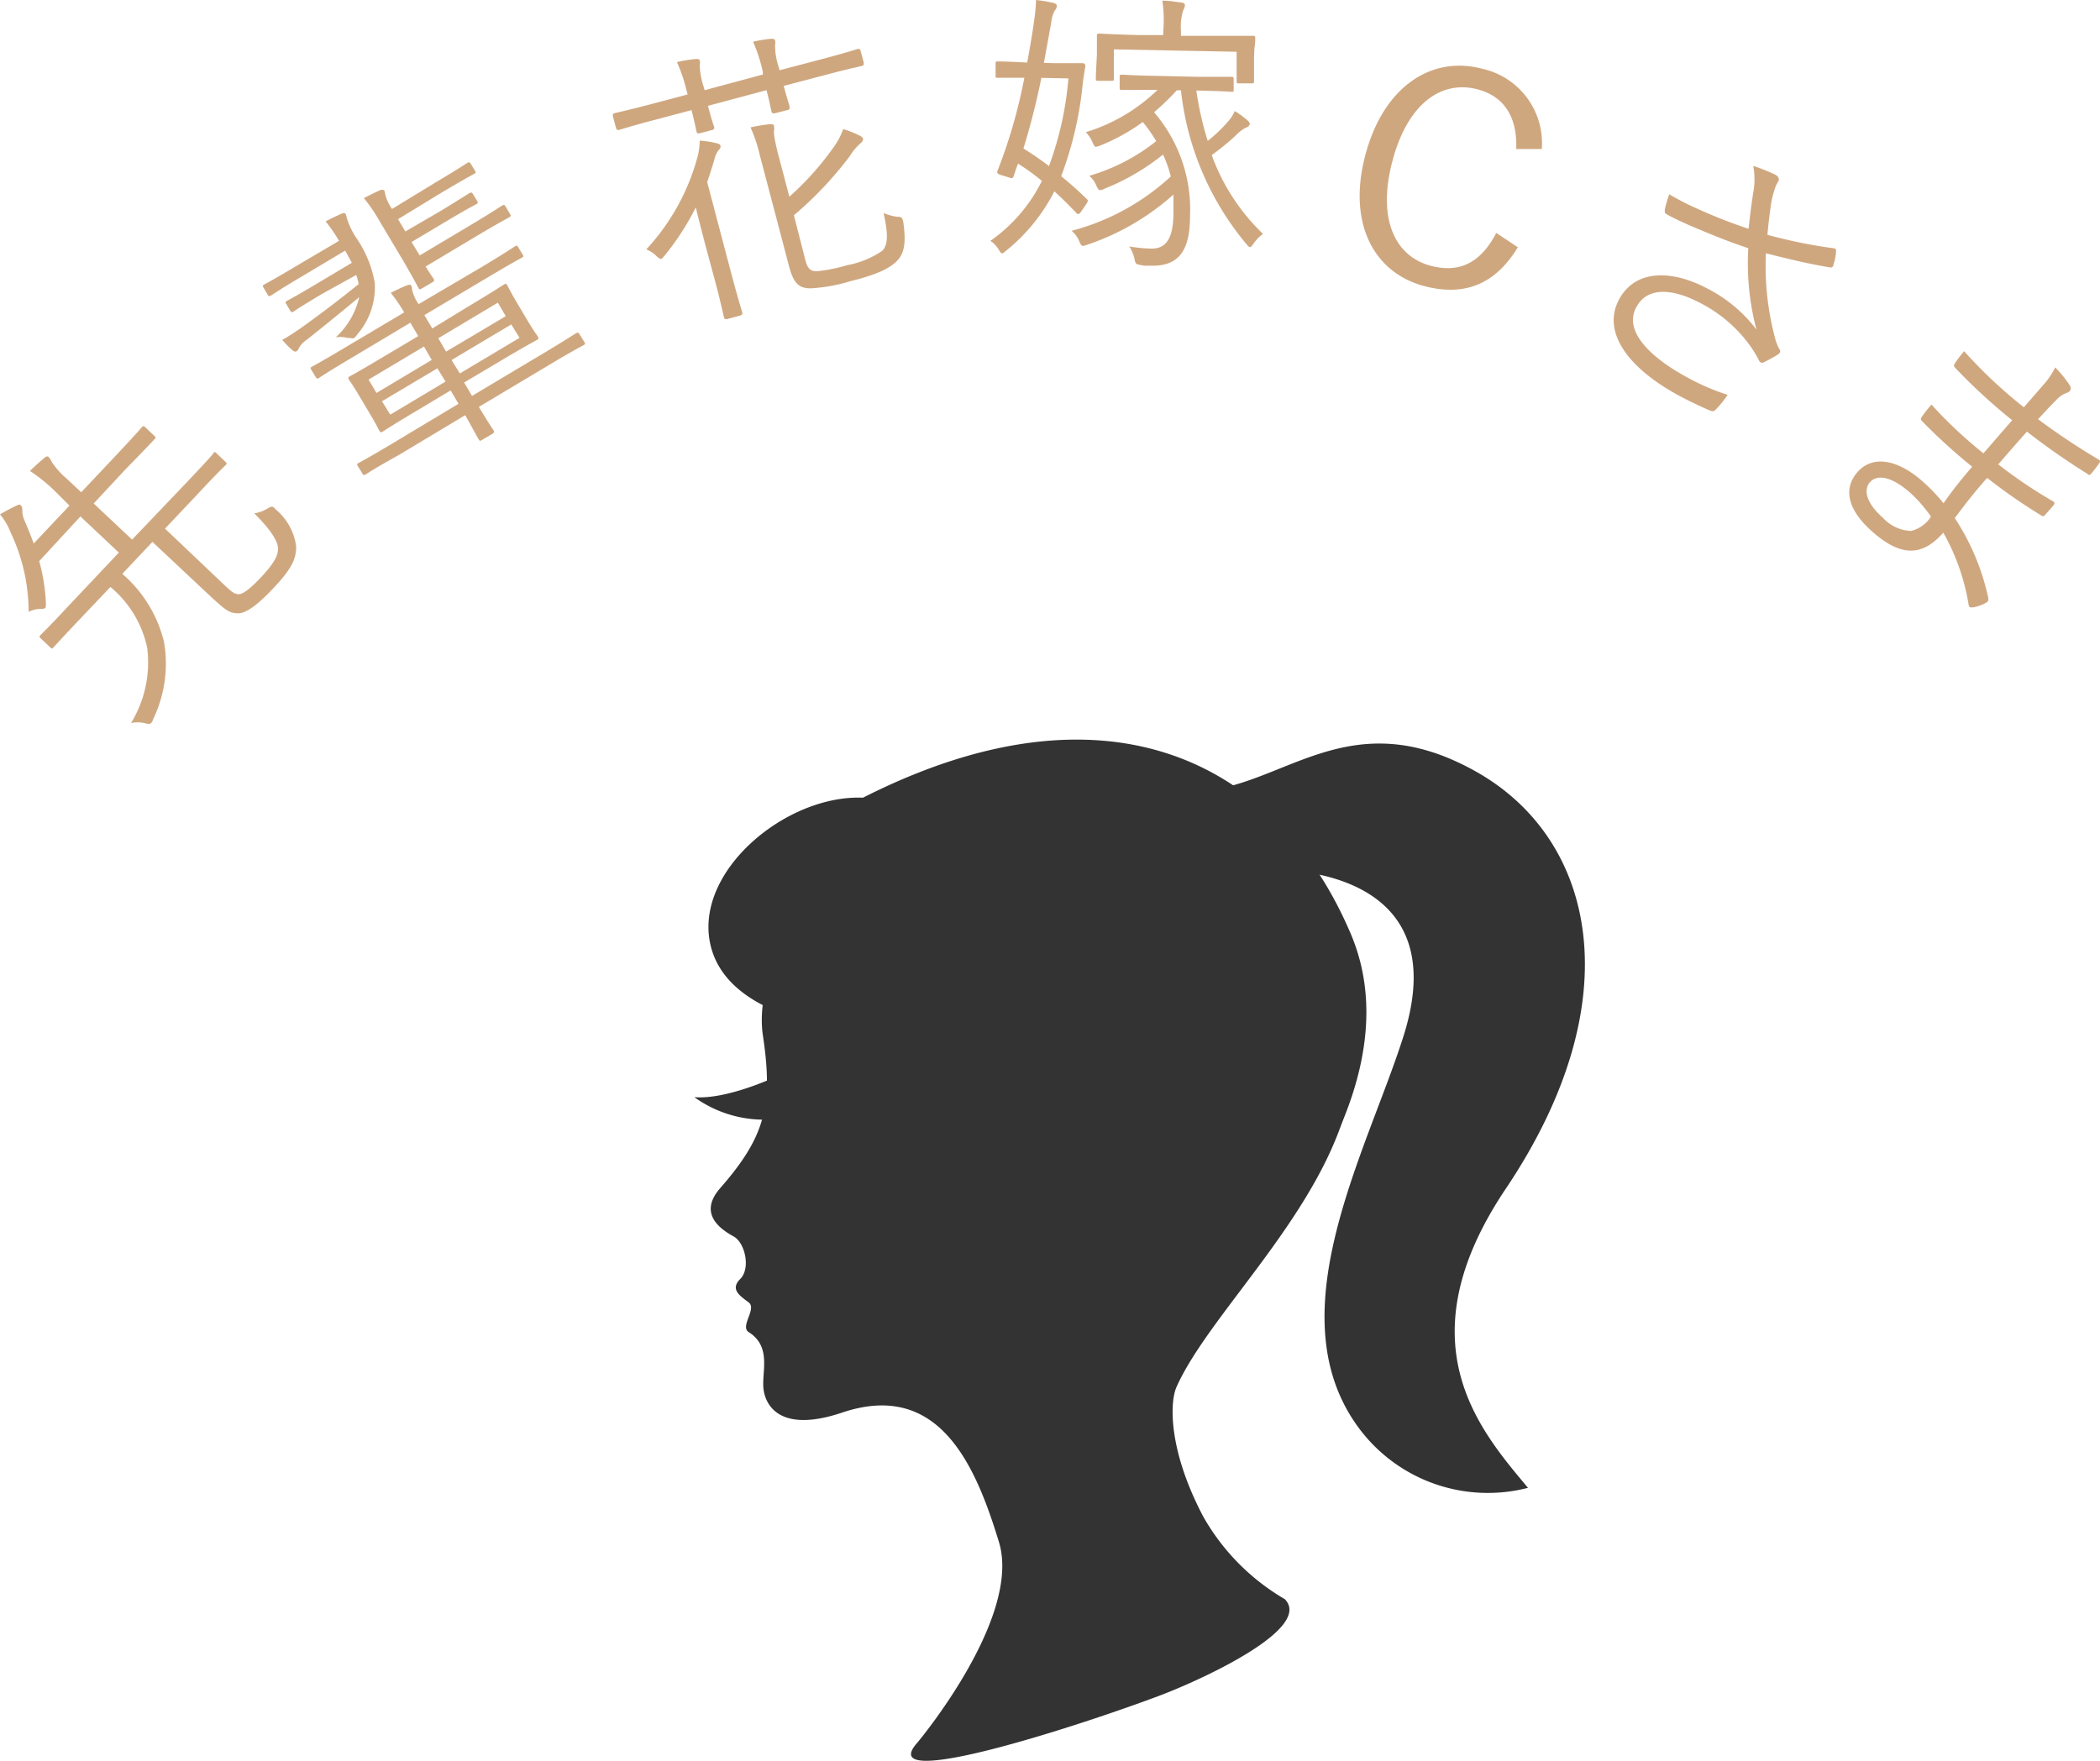
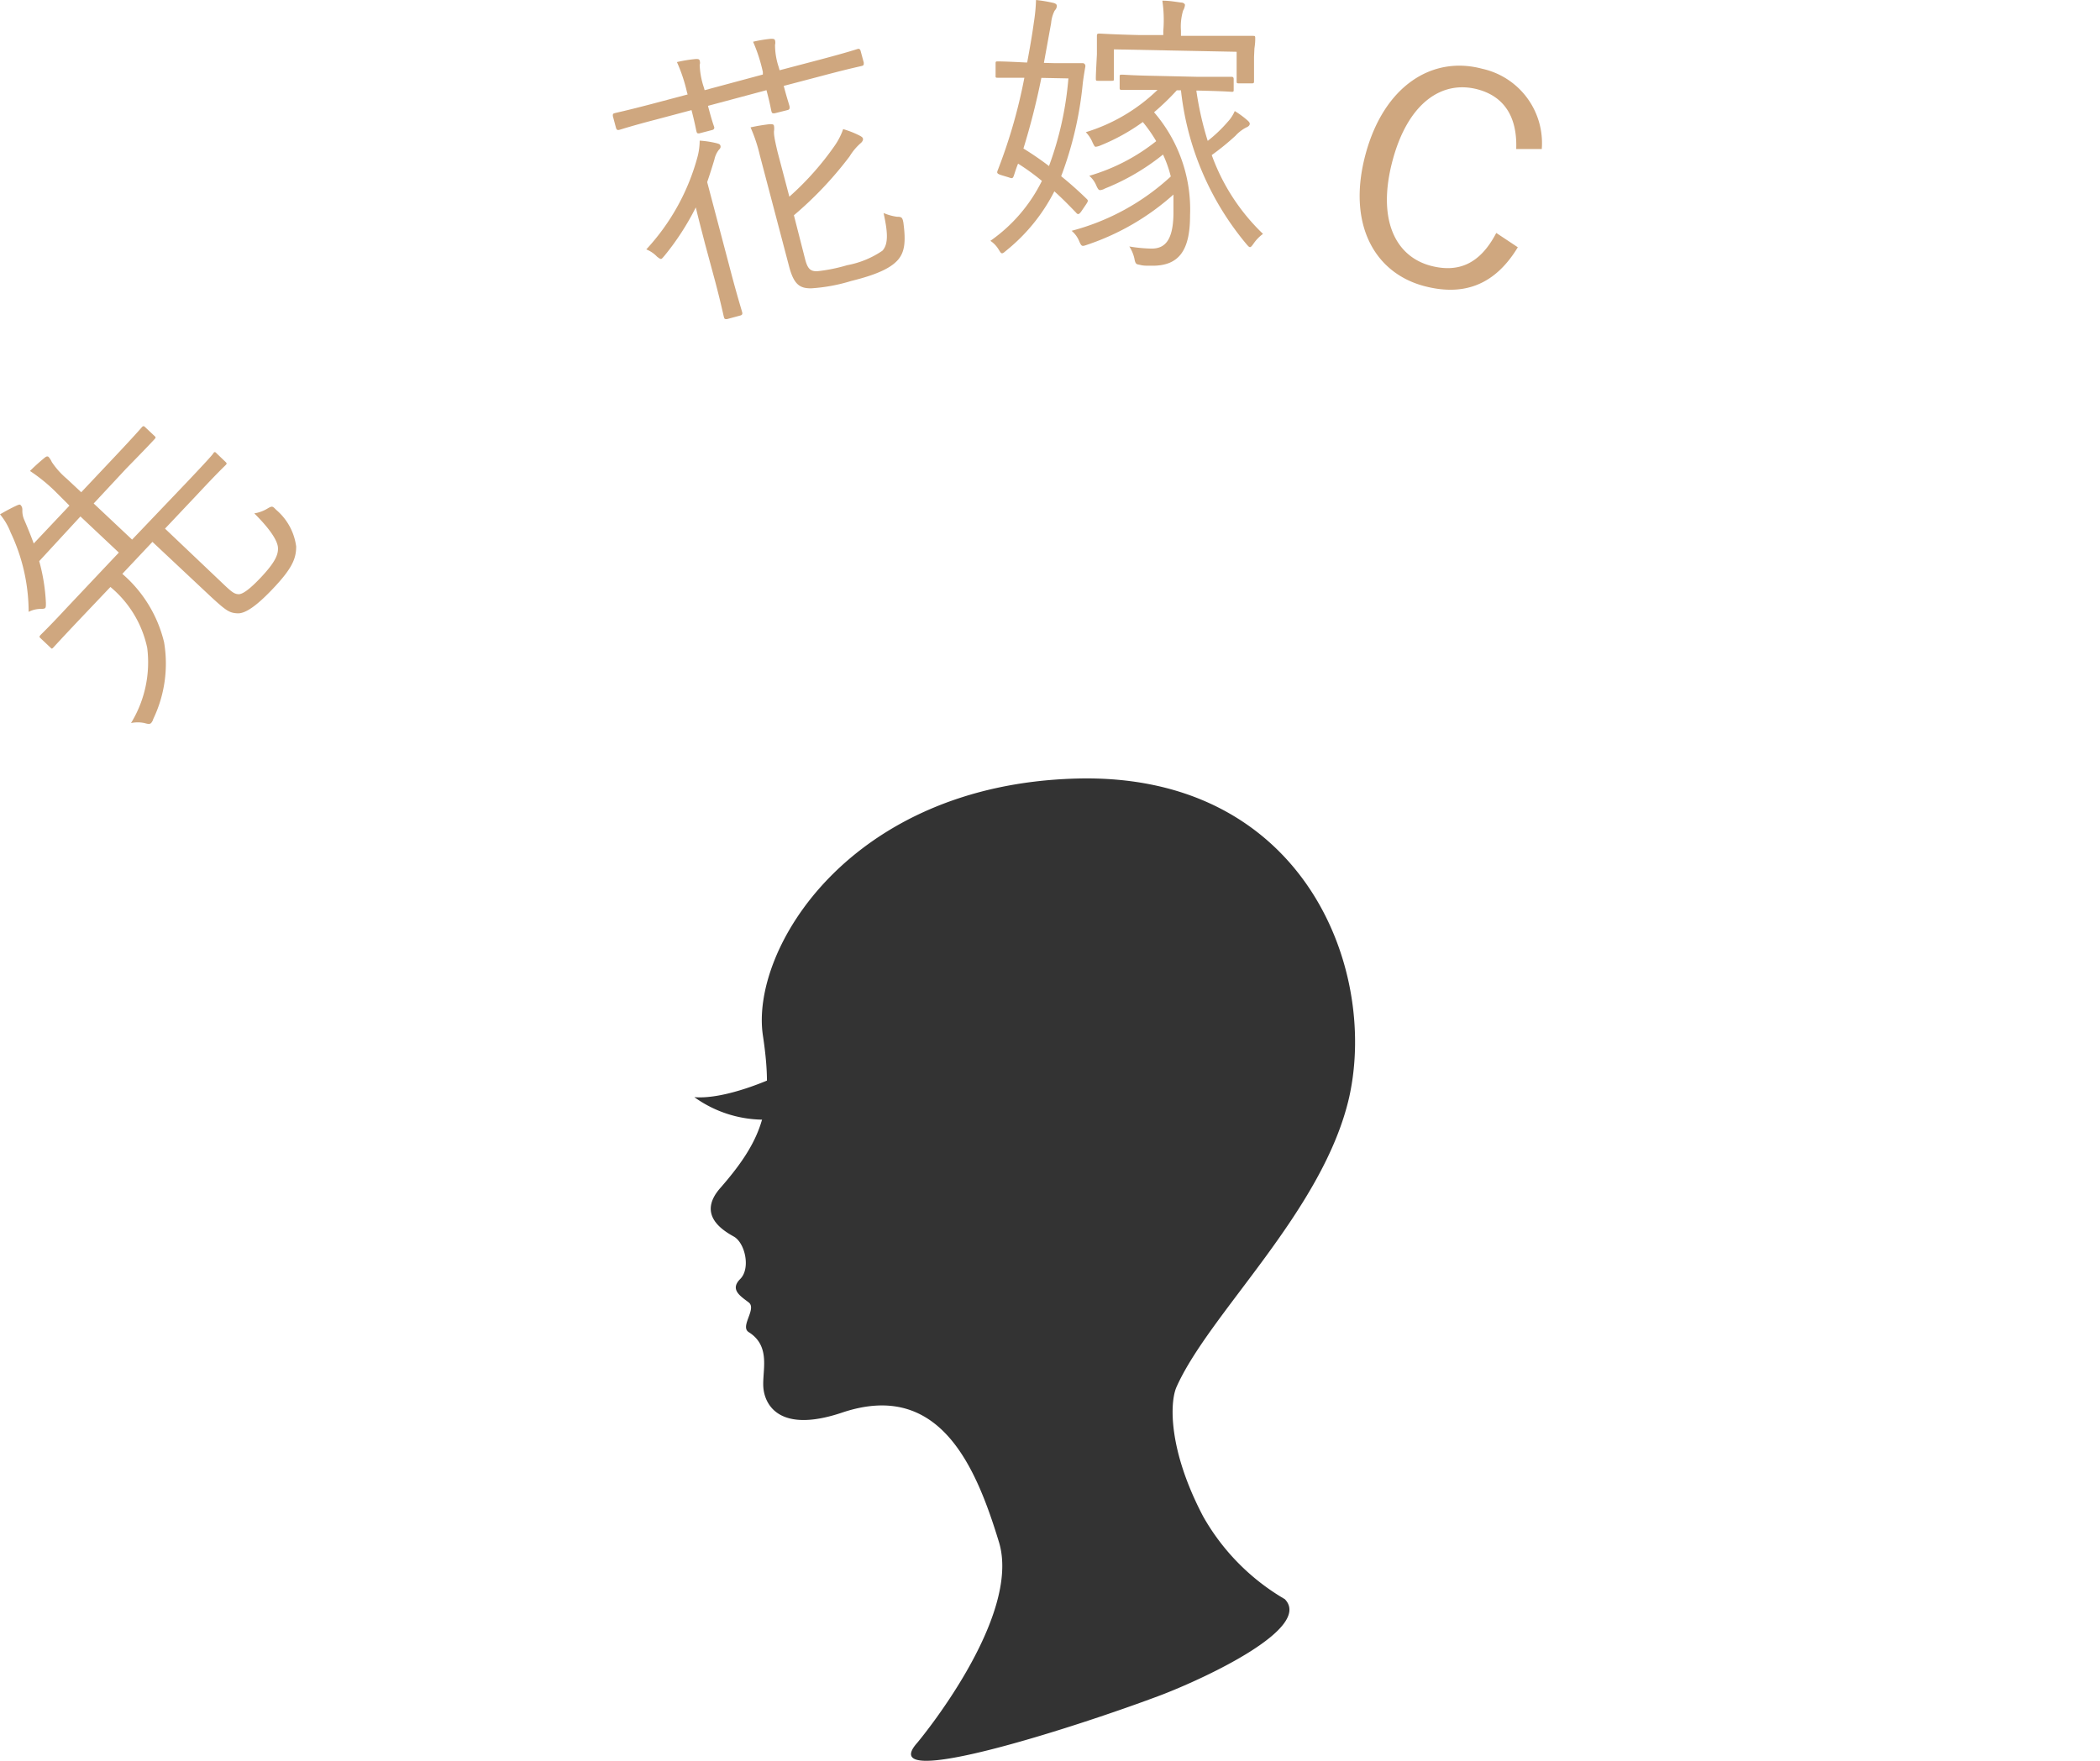
<svg xmlns="http://www.w3.org/2000/svg" viewBox="0 0 156.91 131.61">
  <defs>
    <style>.cls-1{fill:#cfa77f;}.cls-2{fill:#333;}</style>
  </defs>
  <title>voice-pic-c</title>
  <g id="レイヤー_2" data-name="レイヤー 2">
    <g id="Layer_3のコピー" data-name="Layer 3のコピー">
      <path class="cls-1" d="M16.85,34.52c.11.11.11.14,0,.25s-.59.56-2,2.07l-2.52,2.67,4.21,4c.76.73.95.88,1.27.9s.87-.39,1.7-1.27c1-1.07,1.29-1.65,1.26-2.2S20.14,39.5,19,38.37A2.71,2.71,0,0,0,20,38c.34-.2.37-.17.63.1a4.33,4.33,0,0,1,1.5,2.74c0,.89-.28,1.62-1.72,3.14-1.19,1.26-2.06,1.89-2.66,1.86s-.83-.17-2-1.25L11.39,40.5,9.14,42.89A9.74,9.74,0,0,1,12.26,48a9.58,9.58,0,0,1-.81,5.74.74.74,0,0,1-.16.3c-.09.09-.23.08-.5,0a2.46,2.46,0,0,0-1,0A8.69,8.69,0,0,0,11,48.42a8.09,8.09,0,0,0-2.75-4.55L6,46.24c-1.44,1.52-1.87,2-2,2.14s-.14.11-.25,0l-.72-.68c-.1-.09-.1-.13,0-.24s.59-.56,2-2.08l3.85-4.08-2.87-2.7L2.93,41.94a14,14,0,0,1,.5,3.13c0,.2,0,.31-.05.37s-.18.07-.4.07a2,2,0,0,0-.84.22A13.88,13.88,0,0,0,.8,39.81,4.81,4.81,0,0,0,0,38.44c.54-.31.89-.49,1.21-.64s.31-.07.37,0,.1.18.09.36a1.62,1.62,0,0,0,.15.71c.26.61.5,1.2.7,1.75l2.67-2.83-1-1A12.58,12.58,0,0,0,2.24,35.2a14.5,14.5,0,0,1,1.11-1c.12-.1.24-.13.32,0a1.36,1.36,0,0,1,.2.33A6,6,0,0,0,5,35.79l1.07,1,2.46-2.61c1.51-1.6,2-2.17,2.07-2.25s.14-.12.25,0l.69.65c.11.1.11.13,0,.25S11,33.42,9.45,35L7,37.63l2.87,2.7L14,36c1.42-1.5,1.87-2,1.94-2.12s.14-.12.24,0Z" />
-       <path class="cls-1" d="M25.33,18a10.88,10.88,0,0,0-1-1.45c.44-.24.81-.41,1.17-.57.14-.06.26-.08.32,0a2.13,2.13,0,0,1,.11.37,5.74,5.74,0,0,0,.74,1.5A8.43,8.43,0,0,1,28,21.13,5.36,5.36,0,0,1,26.69,25a1.06,1.06,0,0,1-.23.26c-.09.06-.21,0-.46,0a2.35,2.35,0,0,0-.91-.05,5.86,5.86,0,0,0,1.75-3c-1.06.88-2.43,2-3.9,3.17a1.81,1.81,0,0,0-.61.64.41.41,0,0,1-.19.24c-.07.05-.18,0-.32-.11a6.65,6.65,0,0,1-.73-.75c.41-.21.92-.57,1.32-.83,1.69-1.21,3.06-2.26,4.39-3.34a6.24,6.24,0,0,0-.18-.68L24,22c-1.56.94-2,1.23-2.07,1.29s-.16.07-.24-.06l-.3-.51c-.08-.13-.08-.16.06-.24s.55-.28,2.11-1.21l2.73-1.63-.5-.91-3.25,1.94c-1.7,1-2.18,1.36-2.3,1.42s-.16.07-.24-.06l-.31-.53c-.08-.13-.07-.16.06-.24s.64-.33,2.34-1.35Zm18.33,7.56c.08.13.08.16-.06.24s-.7.36-2.46,1.41l-5.36,3.2c.7,1.17,1.06,1.7,1.1,1.75s.07.17-.08.26l-.8.47c-.13.08-.16.07-.24-.06s-.34-.62-1-1.8l-5,3C28,35,27.41,35.41,27.32,35.46s-.16.08-.24-.06l-.34-.56c-.08-.14-.07-.17.06-.24s.7-.37,2.46-1.42l5-3-.59-1-2.42,1.45c-1.9,1.13-2.54,1.56-2.66,1.63s-.16.07-.24-.06-.19-.4-.74-1.32l-.73-1.23c-.55-.93-.76-1.19-.81-1.28s-.07-.17.06-.24.79-.43,2.7-1.57l2.42-1.44-.59-1-4.28,2.56c-1.84,1.09-2.46,1.51-2.55,1.57s-.16.07-.24-.07l-.34-.56c-.07-.12-.06-.15.07-.22s.76-.41,2.59-1.5l4.29-2.55a11.68,11.68,0,0,0-1-1.46,12.21,12.21,0,0,1,1.2-.56c.14-.06.27-.06.31,0a.45.45,0,0,1,.07.26,3,3,0,0,0,.5,1.14L35.92,20c1.85-1.11,2.45-1.52,2.56-1.59s.17-.07.23.05l.34.56c.08.14.07.17-.06.24s-.76.41-2.61,1.51l-4.67,2.78.59,1L35,22.9c1.91-1.14,2.54-1.57,2.66-1.64s.16-.07.24.06.19.4.74,1.33l.73,1.23c.55.92.76,1.18.82,1.28s.07.16-.06.24-.8.42-2.71,1.56l-2.74,1.63.59,1,5.36-3.2c1.76-1.05,2.32-1.44,2.42-1.49s.16-.07.24.06ZM38.11,16c.08.13.07.16-.06.24s-.64.33-2.57,1.48l-3.68,2.2c.36.57.55.84.6.92s.07.16-.06.24l-.84.49c-.13.08-.16.08-.24-.06s-.34-.66-1.12-2l-1.76-2.95a12.09,12.09,0,0,0-1.19-1.75c.48-.26.9-.46,1.23-.6.14-.06.23,0,.28,0a1.37,1.37,0,0,1,.09.33,3.31,3.31,0,0,0,.5,1.08l3.28-2c1.82-1.08,2.26-1.4,2.36-1.45s.16-.07.24.06l.32.53c.08.13.07.16-.07.24s-.58.3-2.4,1.38l-3.28,2,.55.92L33,15.72c1.64-1,2-1.25,2.09-1.29s.16-.08.24.06l.32.53c.08.13.07.16-.06.24s-.5.24-2.14,1.22l-2.7,1.61.61,1L35,16.92c1.93-1.15,2.41-1.5,2.53-1.56s.16-.07.24.06Zm-6.43,9.9-4.14,2.47.59,1,4.13-2.47Zm1,1.63-4.14,2.46.62,1,4.13-2.47Zm4.52-4.91-4.45,2.66.58,1,4.46-2.65Zm1,1.63-4.46,2.66.62,1,4.46-2.66Z" />
      <path class="cls-1" d="M64.54,4.68c0,.17,0,.2-.12.24s-.78.16-2.78.69l-3.08.81C58.83,7.46,59,7.9,59,8s0,.18-.13.22l-1,.25c-.15,0-.18,0-.22-.12s-.1-.57-.38-1.61L52.9,7.91c.27,1.05.43,1.48.46,1.57s0,.19-.12.23l-1,.26c-.13,0-.16,0-.2-.15s-.1-.54-.37-1.59L49,8.94c-2,.52-2.64.75-2.75.77s-.17,0-.22-.14l-.24-.9c0-.14,0-.17.13-.21s.8-.17,2.78-.69l2.68-.71-.05-.17a12,12,0,0,0-.75-2.25A10,10,0,0,1,52,4.41c.15,0,.26,0,.28.13a.45.45,0,0,1,0,.3,5.92,5.92,0,0,0,.31,1.69l.06.21L57,5.57,57,5.38a12,12,0,0,0-.73-2.26A9.81,9.81,0,0,1,57.6,2.9c.16,0,.28,0,.31.12a.66.66,0,0,1,0,.33A5.21,5.21,0,0,0,58.18,5l.07.25,3.08-.81c2-.53,2.65-.75,2.75-.78s.18,0,.22.13ZM52.67,18.19c-.22-.87-.47-1.79-.68-2.69a19.41,19.41,0,0,1-2.33,3.6c-.12.14-.19.23-.25.25s-.17-.05-.32-.17a2.26,2.26,0,0,0-.8-.54,16.46,16.46,0,0,0,3.85-7,4.92,4.92,0,0,0,.14-1.13,7.37,7.37,0,0,1,1.25.19c.17.05.27.07.3.19s0,.19-.12.31a1.79,1.79,0,0,0-.33.72c-.17.57-.36,1.17-.54,1.69l1.88,7.13c.48,1.78.72,2.52.74,2.62s0,.18-.14.22l-1,.27c-.15,0-.18,0-.22-.12s-.18-.86-.65-2.65Zm7.49,1.19c.19.74.42.91.92.89a12.41,12.41,0,0,0,2.22-.45,6.87,6.87,0,0,0,2.63-1.08c.48-.51.39-1.45.09-2.82a3.78,3.78,0,0,0,1,.28c.37,0,.41.07.48.44.19,1.41.11,2.22-.44,2.82S65.47,20.54,63.6,21a12.89,12.89,0,0,1-3,.55c-.8,0-1.27-.24-1.63-1.6l-2.19-8.32a11.65,11.65,0,0,0-.7-2.11c.54-.12.95-.18,1.42-.24.2,0,.3,0,.33.12a1.23,1.23,0,0,1,0,.42c0,.21,0,.41.27,1.54l.88,3.34a21.5,21.5,0,0,0,3.4-3.83A5,5,0,0,0,63,9.65a7.1,7.1,0,0,1,1.24.49c.14.08.19.11.23.19s0,.23-.15.36a4.24,4.24,0,0,0-.84,1,27.4,27.4,0,0,1-4.16,4.4Z" />
      <path class="cls-1" d="M78.81,4.72c1.52,0,2,0,2.09,0s.2.07.2.23c-.1.57-.18,1.09-.21,1.42a26.9,26.9,0,0,1-1.6,6.8c.69.56,1.34,1.14,1.92,1.71.11.11.09.17-.07.41l-.34.5c-.18.26-.27.26-.4.1-.54-.56-1.06-1.09-1.62-1.59a13.59,13.59,0,0,1-3.56,4.4c-.18.15-.27.24-.36.23s-.13-.11-.26-.31A2,2,0,0,0,74,18a11.88,11.88,0,0,0,3.85-4.48,17.13,17.13,0,0,0-1.78-1.29c-.12.29-.21.57-.3.85s-.14.27-.42.17l-.53-.16c-.31-.1-.35-.16-.28-.34a39.51,39.51,0,0,0,2-6.94c-1.45,0-1.87,0-2,0s-.16,0-.15-.18V4.76c0-.15,0-.17.16-.17s.55,0,2.09.08h.11c.17-.92.35-1.91.5-3A13,13,0,0,0,77.41,0a10.81,10.81,0,0,1,1.31.22c.18.05.24.12.24.21s0,.19-.16.37a2.51,2.51,0,0,0-.26.92L78,4.7Zm-1,1.1a54,54,0,0,1-1.34,5.28,22.87,22.87,0,0,1,1.91,1.31,24.71,24.71,0,0,0,1.45-6.55Zm11.58.95a23.71,23.71,0,0,0,.85,3.76A10.56,10.56,0,0,0,91.74,9.1a2.76,2.76,0,0,0,.52-.8,6.8,6.8,0,0,1,.93.68c.13.11.2.2.19.29s-.09.19-.27.26a2.9,2.9,0,0,0-.8.62,18.65,18.65,0,0,1-1.77,1.44,15.37,15.37,0,0,0,3.83,5.89,3,3,0,0,0-.72.75c-.11.15-.18.24-.25.24s-.13-.07-.23-.18A21.5,21.5,0,0,1,88.24,6.75h-.31a18.56,18.56,0,0,1-1.7,1.64,11.12,11.12,0,0,1,2.69,7.71c0,2.56-.78,3.8-2.9,3.76-.44,0-.59,0-.83-.06s-.35,0-.43-.48a2.74,2.74,0,0,0-.38-.9,11,11,0,0,0,1.67.16c1,0,1.6-.63,1.63-2.59,0-.5,0-1,0-1.45a18.43,18.43,0,0,1-6.44,3.75c-.4.14-.42.14-.59-.23a2,2,0,0,0-.58-.81,17.45,17.45,0,0,0,7.41-4.06,9,9,0,0,0-.58-1.64,16.92,16.92,0,0,1-4.34,2.54.87.87,0,0,1-.36.12c-.11,0-.17-.09-.28-.33a1.93,1.93,0,0,0-.53-.74,14.54,14.54,0,0,0,5-2.59,10.8,10.8,0,0,0-1-1.43,14.91,14.91,0,0,1-3.16,1.75,1.33,1.33,0,0,1-.36.1c-.08,0-.12-.09-.23-.31a2.39,2.39,0,0,0-.51-.78,13.28,13.28,0,0,0,5.36-3.16h-.15c-1.78,0-2.4,0-2.51,0s-.18,0-.17-.17V5.75c0-.15,0-.17.18-.17s.73.06,2.51.09l3.1.07c1.87,0,2.47,0,2.55,0s.18,0,.18.18l0,.77c0,.15,0,.18-.18.17s-.68-.05-2.48-.09ZM93.7,4.26c0,1.49,0,1.69,0,1.8s0,.18-.18.17h-.92c-.18,0-.2,0-.2-.18l0-2.18-9.17-.18,0,2.18c0,.15,0,.17-.18.17l-1,0c-.15,0-.17,0-.17-.18s0-.3.08-1.8V3.55c0-.51,0-.75,0-.86s0-.18.18-.18.86.06,3,.11l1.78,0V2.32A10,10,0,0,0,86.85.05c.55,0,1,.09,1.41.14.17,0,.28.11.28.18a1,1,0,0,1-.14.42,4.2,4.2,0,0,0-.16,1.51v.38l2.38,0c2.11,0,2.86,0,3,0s.17,0,.17.18,0,.35-.06.76Z" />
      <path class="cls-1" d="M113.29,11.14c.09-2.44-.93-3.94-2.88-4.46-2.66-.71-5.22,1-6.37,5.36s.21,7.11,2.85,7.82c2.08.55,3.7-.13,4.91-2.45l1.61,1.07c-1.73,2.86-4.08,3.67-7,2.9-3.76-1-5.76-4.7-4.38-9.84s5-7.4,8.72-6.4a5.69,5.69,0,0,1,4.45,6Z" />
-       <path class="cls-1" d="M131,14.4a5.42,5.42,0,0,0,0-2,14,14,0,0,1,1.62.64c.27.14.35.33.26.51a2,2,0,0,0-.25.51,6.94,6.94,0,0,0-.34,1.49c-.1.7-.16,1.24-.23,2a38,38,0,0,0,4.91,1c.14,0,.24.07.22.24a4,4,0,0,1-.2,1c0,.14-.11.21-.23.2-1.42-.23-3-.6-4.81-1.06a20.8,20.8,0,0,0,.71,6.45,3.72,3.72,0,0,0,.29.71.23.23,0,0,1,.05.24.44.44,0,0,1-.18.18c-.26.17-.67.39-.91.51s-.28.11-.36.06-.1-.1-.17-.24a9.17,9.17,0,0,0-.47-.79,10.41,10.41,0,0,0-3.86-3.4c-2.33-1.23-4.05-1.08-4.78.3-1,1.79,1.06,3.8,3.9,5.31a16.41,16.41,0,0,0,2.92,1.25,7.68,7.68,0,0,1-.92,1.13c-.13.11-.18.11-.36.06-.37-.15-1.43-.63-2.28-1.09-3.56-1.89-5.94-4.62-4.56-7.22,1.2-2.26,3.93-2.25,6.61-.82a10.69,10.69,0,0,1,3.66,3.06,19.42,19.42,0,0,1-.61-6.08c-1.63-.54-3-1.12-4.44-1.73-.6-.27-1.2-.54-1.68-.82-.13-.07-.13-.17-.11-.36a7.27,7.27,0,0,1,.33-1.12,17.64,17.64,0,0,0,1.92,1,38.56,38.56,0,0,0,4,1.58C130.76,16.15,130.83,15.5,131,14.4Z" />
-       <path class="cls-1" d="M147.36,34.88a41.13,41.13,0,0,1-3.74-3.4c-.13-.12-.12-.2,0-.36a9.3,9.3,0,0,1,.7-.88,32.89,32.89,0,0,0,3.88,3.64c.71-.81,1.45-1.68,2.15-2.47a43.08,43.08,0,0,1-4.29-3.95c-.08-.1-.08-.16,0-.29a7.76,7.76,0,0,1,.7-.92,35.87,35.87,0,0,0,4.46,4.19c.59-.67,1-1.15,1.53-1.76a5.23,5.23,0,0,0,.81-1.22,8.31,8.31,0,0,1,1.11,1.37.34.34,0,0,1-.19.51,2.07,2.07,0,0,0-.86.58c-.5.5-.82.86-1.34,1.41a51.09,51.09,0,0,0,4.5,3c.16.09.17.15.08.28-.2.29-.42.57-.59.77s-.21.1-.26.06a53.11,53.11,0,0,1-4.56-3.18c-.71.8-1.47,1.66-2.14,2.45a35.61,35.61,0,0,0,4.06,2.74c.14.07.16.15.11.25s-.44.52-.69.8c-.08.1-.18.11-.31,0a41.77,41.77,0,0,1-4-2.78c-.9,1-1.61,1.92-2.42,3a17.66,17.66,0,0,1,2.51,6c0,.14,0,.23-.18.33a3,3,0,0,1-1,.35c-.17,0-.25,0-.29-.17a16.18,16.18,0,0,0-1.9-5.42c-1.62,1.86-3.23,1.72-5.22,0s-2.26-3.32-1.18-4.54,2.9-1,4.81.67a13.57,13.57,0,0,1,1.61,1.67C145.92,36.6,146.53,35.85,147.36,34.88Zm-4.63,1.95c-1.39-1.23-2.47-1.39-3-.8s-.26,1.59.94,2.65a3,3,0,0,0,2.13,1,2.46,2.46,0,0,0,1.48-1.07A10.4,10.4,0,0,0,142.73,36.83Z" />
      <path class="cls-2" d="M96,119.52a16.61,16.61,0,0,1-6.1-6.18c-2.63-5-2.49-8.53-2-9.66,2.46-5.55,11-13.2,12.92-21.72,2.14-9.74-3.56-24.25-20.44-23.77S56.06,70.94,57,77.37c.79,5.23.16,7.6-3.17,11.41-1.77,2,.16,3.17,1,3.64s1.27,2.38.48,3.17,0,1.27.63,1.75-.67,1.79,0,2.22c1.75,1.1.95,3,1.11,4.27s1.3,3.28,5.86,1.75c7.29-2.46,10,4,11.73,9.67s-6.1,15-6.1,15C65.19,134,80.65,129,86.83,126.66,90.22,125.35,98.08,121.66,96,119.52Z" />
      <path class="cls-2" d="M57.82,80.54S54.26,82.2,51.88,82a8.9,8.9,0,0,0,5.7,1.67Z" />
-       <path class="cls-2" d="M64.48,59.62c-5.71-.24-12.6,5.46-11.41,10.93s9.51,6.18,9.51,6.18-1.91-2.85.24-4.51a45,45,0,0,0,15.92,5.46l2.38,9s1.43-6.9,5-7.61,3.09,5.23-1.19,10.7l6,7.61s15.45-14.74,10-27.58S82.78,50.34,64.48,59.62Z" />
-       <path class="cls-2" d="M89.44,59.14c6.42-.24,11.33-6.87,20.92-1.43,8.8,5,11.65,17,2.14,31.15-7.71,11.5-1.9,18.06,1.67,22.34a12,12,0,0,1-12.84-4.75c-5.94-8.48.87-20.52,3.56-29.08C109,64.24,94.59,65,94.59,65Z" />
    </g>
  </g>
</svg>